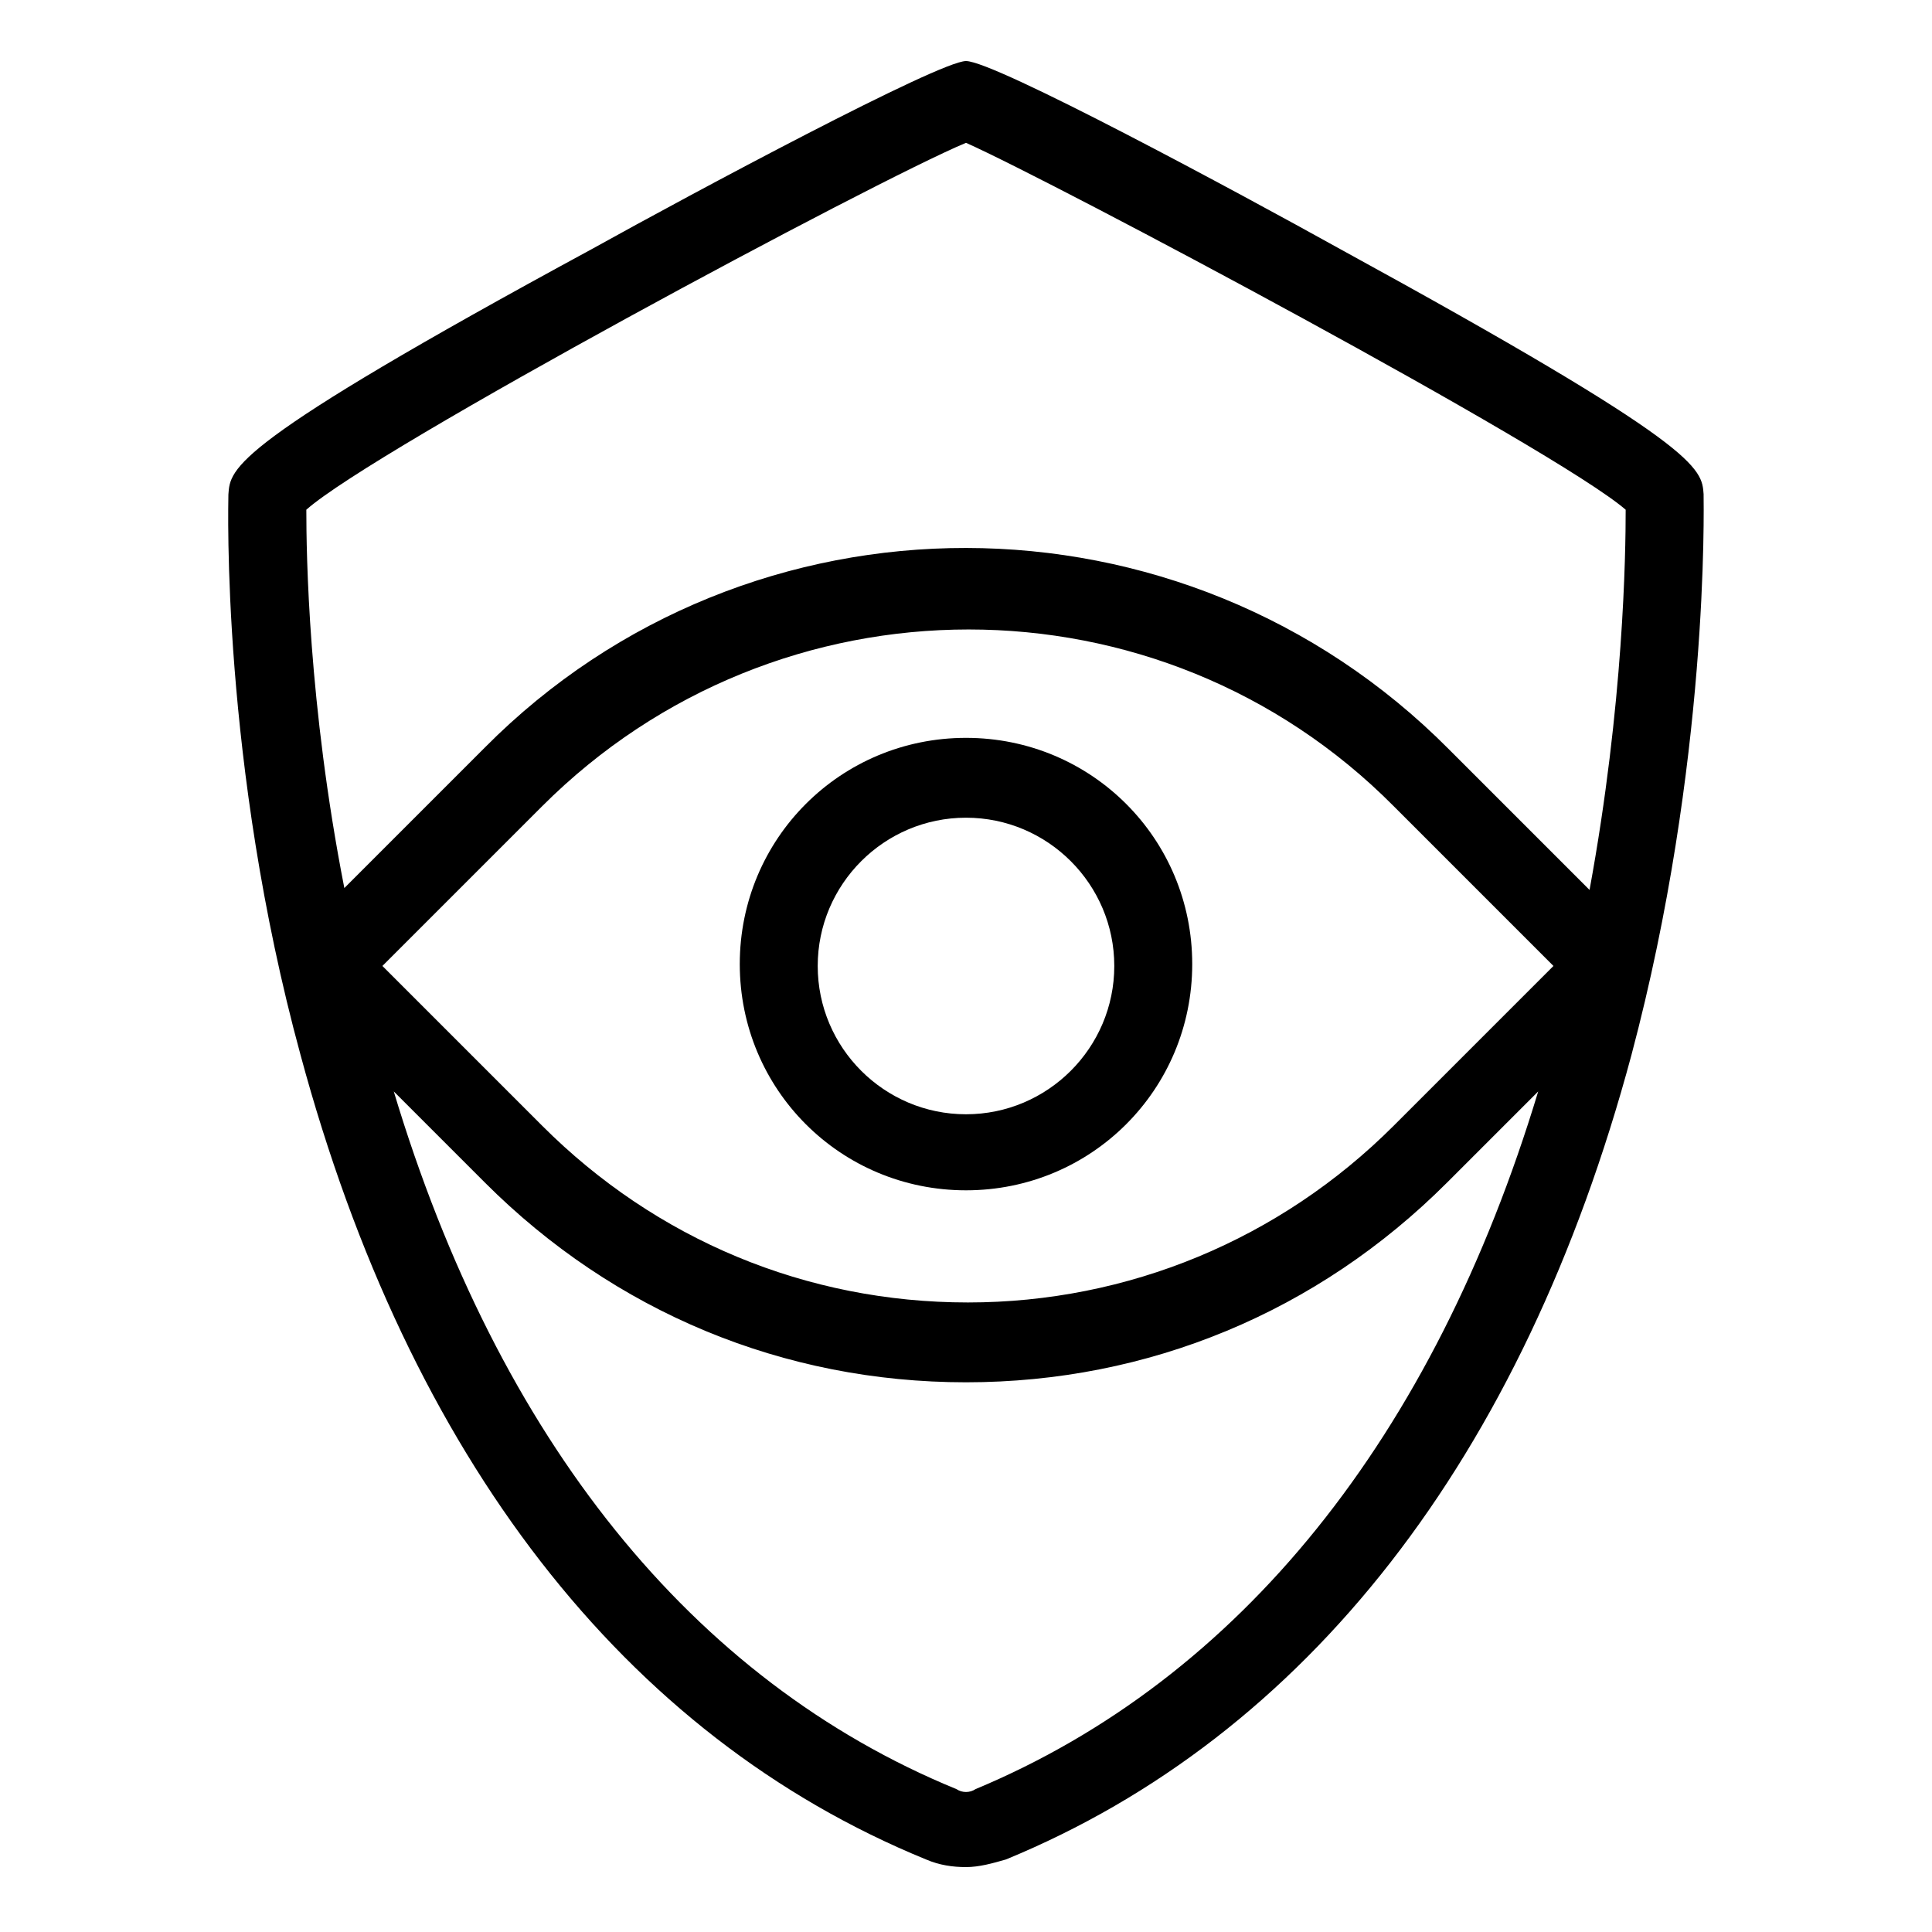
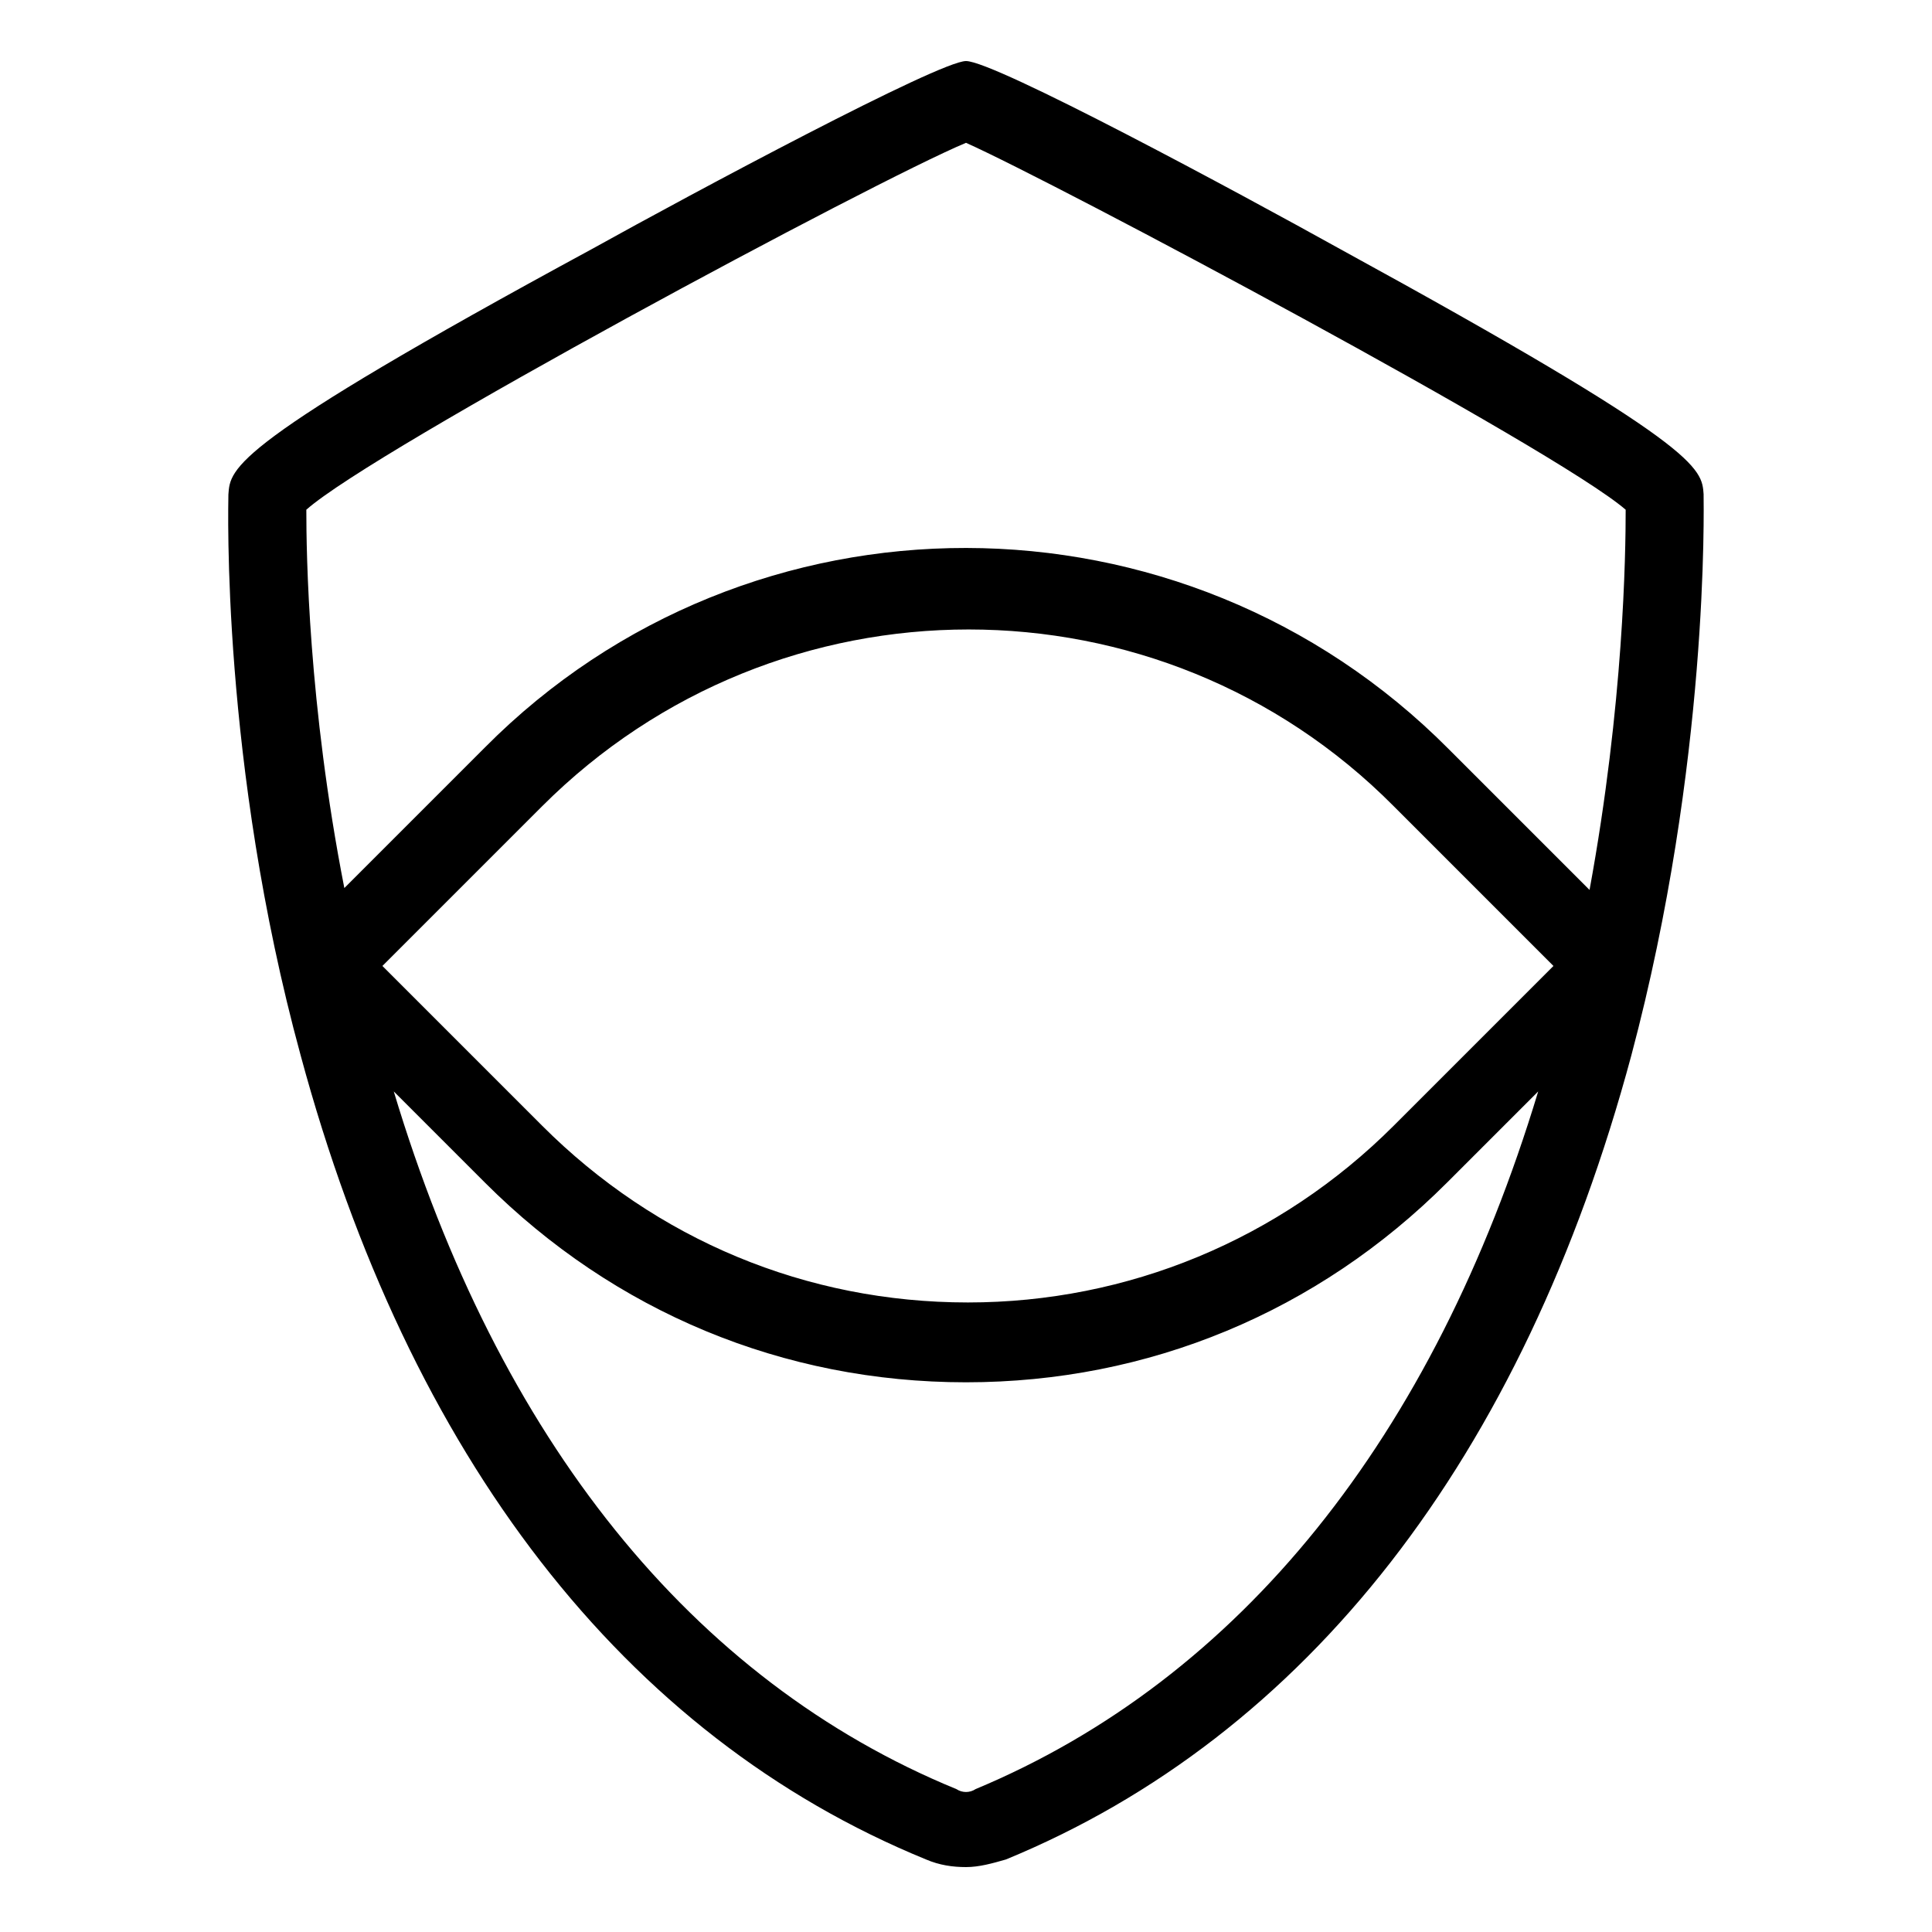
<svg xmlns="http://www.w3.org/2000/svg" fill="#000000" width="800px" height="800px" version="1.1" viewBox="144 144 512 512">
  <g>
-     <path d="m595.48 275.05c-0.504-7.055-0.504-12.594-96.227-64.992-27.207-15.113-91.691-49.879-99.25-49.879-7.055 0-72.043 34.762-99.25 49.879-95.723 51.891-95.723 57.938-96.227 64.992 0 2.519-2.016 71.039 19.145 148.62 28.719 106.3 85.648 180.36 165.75 213.11 3.527 1.512 7.055 2.016 10.578 2.016 3.527 0 7.055-1.008 10.578-2.016 79.602-32.746 137.04-106.3 165.75-213.11 20.656-77.59 19.145-145.6 19.145-148.62zm-370.3 4.031c18.137-16.121 150.64-87.16 174.82-97.234 23.68 10.578 156.18 81.113 174.82 97.234 0 11.586-0.504 51.387-9.574 100.76l-37.281-37.281c-70.535-71.039-185.4-71.039-255.43-0.504l-37.281 37.281c-9.57-48.871-10.074-88.672-10.074-100.26zm330.5 120.91-42.32 42.32c-30.23 30.23-70.535 46.855-112.85 46.855-42.824 0-82.625-16.625-112.85-46.855l-42.32-42.32 42.32-42.32c62.473-62.473 163.74-62.473 225.71 0zm-153.16 218.15c-1.512 1.008-3.527 1.008-5.039 0-70.031-28.719-121.42-92.699-149.13-184.9l24.184 24.184c34.258 34.258 79.098 52.898 127.46 52.898 48.367 0 93.203-18.641 127.46-52.898l24.184-24.184c-27.707 91.691-79.098 155.68-149.13 184.9z" />
-     <path d="m400 339.54c-33.25 0-59.953 26.703-59.953 59.953s26.703 59.953 59.953 59.953 59.953-26.703 59.953-59.953c0-33.254-26.703-59.953-59.953-59.953zm0 99.754c-21.664 0-39.297-17.633-39.297-39.297s17.633-39.297 39.297-39.297 39.297 17.633 39.297 39.297-17.633 39.297-39.297 39.297z" />
+     <path d="m595.48 275.05c-0.504-7.055-0.504-12.594-96.227-64.992-27.207-15.113-91.691-49.879-99.25-49.879-7.055 0-72.043 34.762-99.25 49.879-95.723 51.891-95.723 57.938-96.227 64.992 0 2.519-2.016 71.039 19.145 148.62 28.719 106.3 85.648 180.36 165.75 213.11 3.527 1.512 7.055 2.016 10.578 2.016 3.527 0 7.055-1.008 10.578-2.016 79.602-32.746 137.04-106.3 165.75-213.11 20.656-77.59 19.145-145.6 19.145-148.62zm-370.3 4.031c18.137-16.121 150.64-87.16 174.82-97.234 23.68 10.578 156.18 81.113 174.82 97.234 0 11.586-0.504 51.387-9.574 100.76l-37.281-37.281c-70.535-71.039-185.4-71.039-255.43-0.504l-37.281 37.281c-9.57-48.871-10.074-88.672-10.074-100.26zm330.5 120.91-42.32 42.32c-30.23 30.23-70.535 46.855-112.85 46.855-42.824 0-82.625-16.625-112.85-46.855l-42.32-42.32 42.32-42.32c62.473-62.473 163.74-62.473 225.71 0zm-153.16 218.15c-1.512 1.008-3.527 1.008-5.039 0-70.031-28.719-121.42-92.699-149.13-184.9l24.184 24.184c34.258 34.258 79.098 52.898 127.46 52.898 48.367 0 93.203-18.641 127.46-52.898l24.184-24.184c-27.707 91.691-79.098 155.68-149.13 184.9" />
  </g>
</svg>